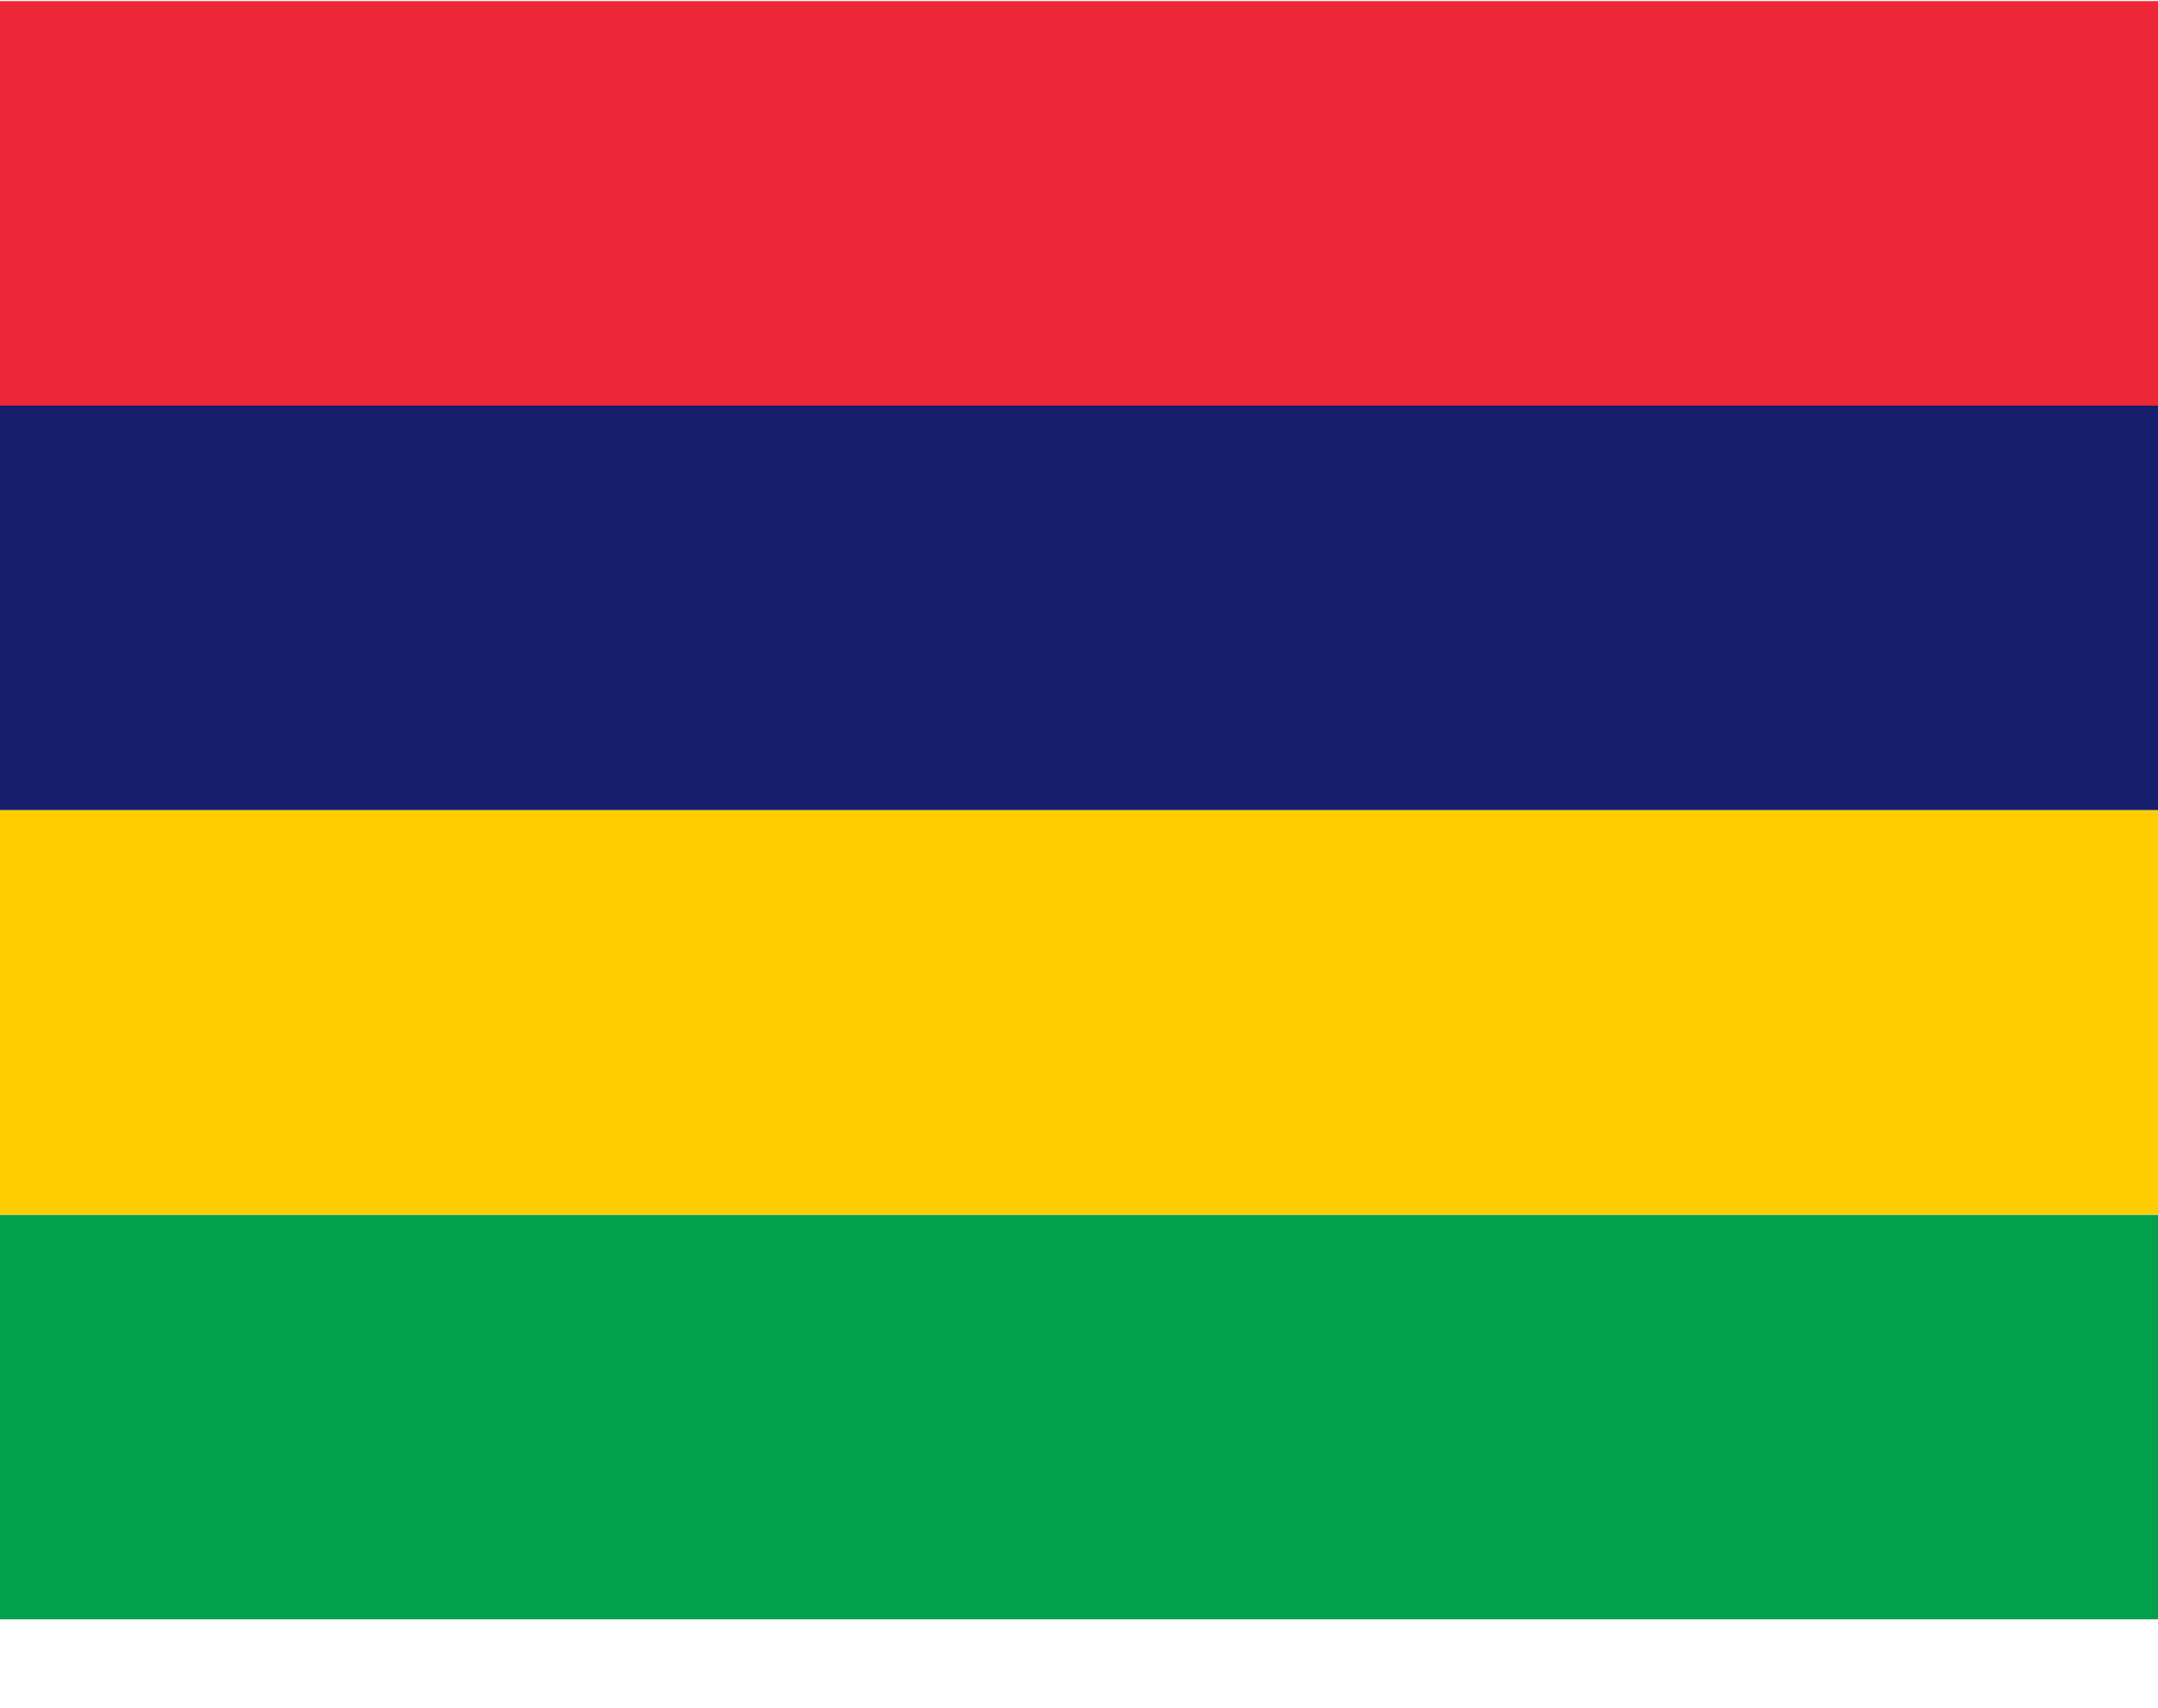
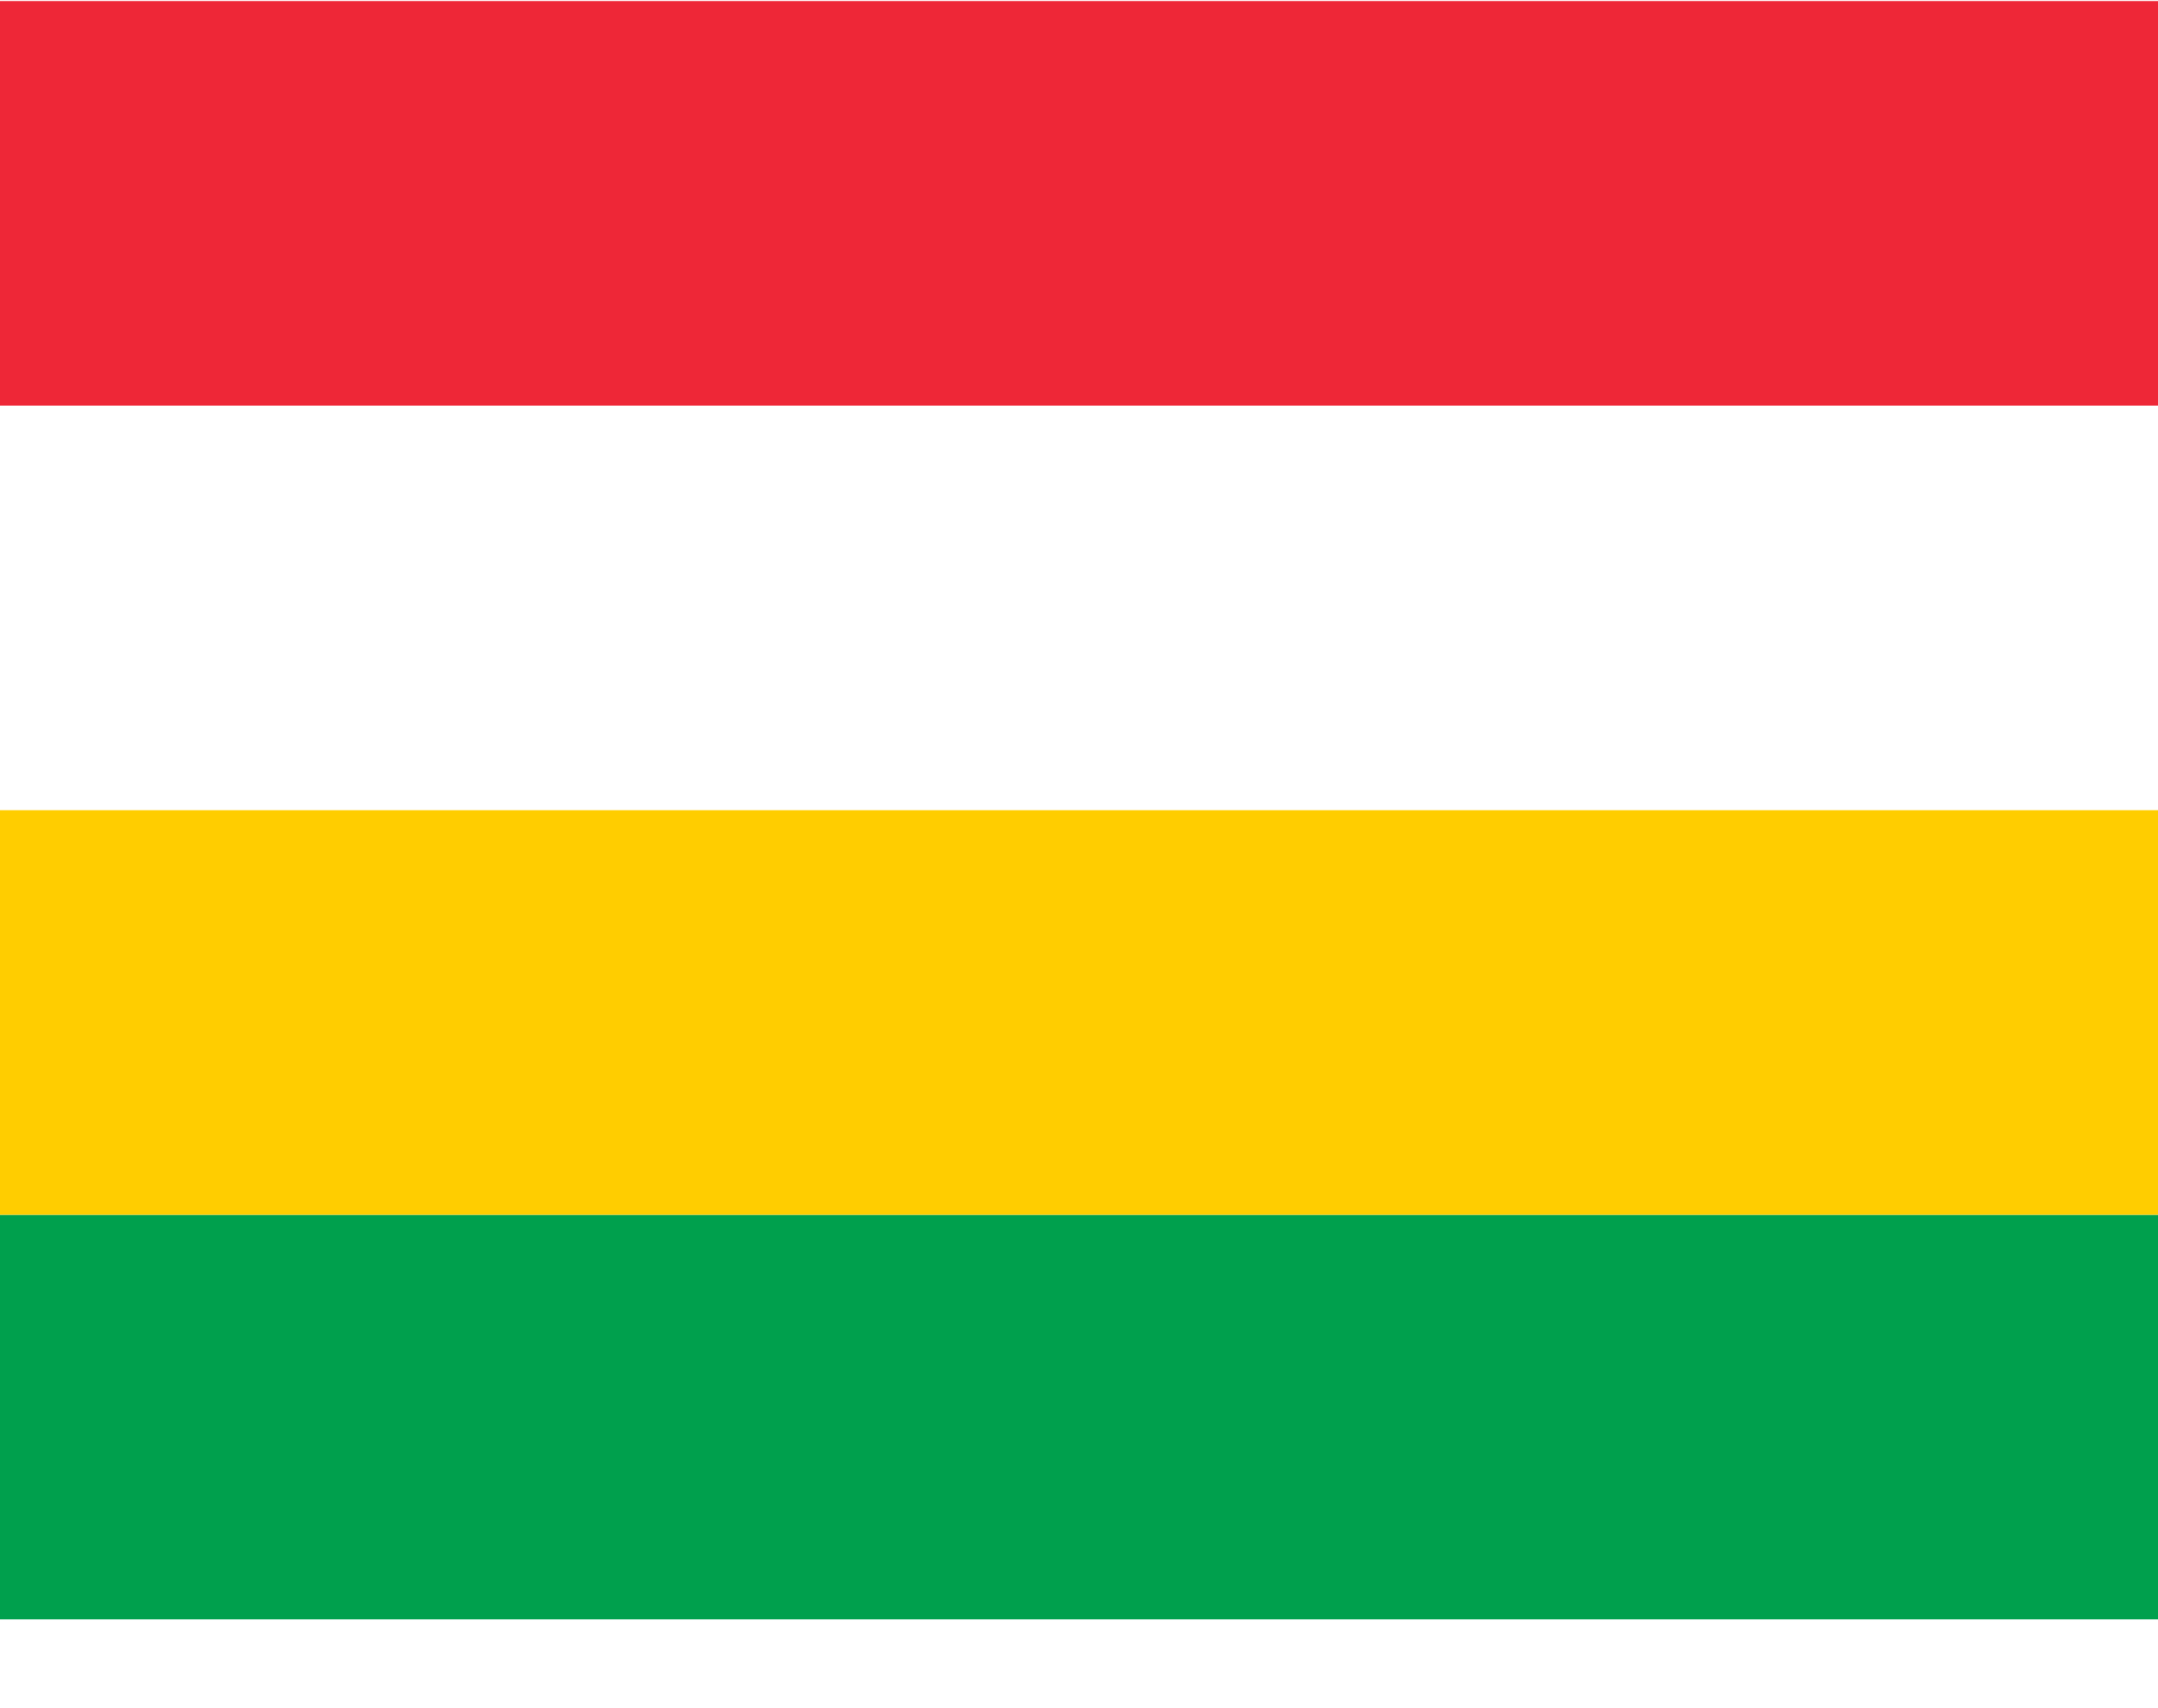
<svg xmlns="http://www.w3.org/2000/svg" width="24" height="19" viewBox="0 0 24 19" fill="none">
  <g clip-path="url(#clip0)">
    <path fill-rule="evenodd" clip-rule="evenodd" d="M0 13.512H24V18.012H0V13.512Z" fill="#00A04D" />
-     <path fill-rule="evenodd" clip-rule="evenodd" d="M0 4.512H24V9.012H0V4.512Z" fill="#151F6D" />
    <path fill-rule="evenodd" clip-rule="evenodd" d="M0 0.012H24V4.512H0V0.012Z" fill="#EE2737" />
    <path fill-rule="evenodd" clip-rule="evenodd" d="M0 9.012H24V13.512H0V9.012Z" fill="#FFCD00" />
  </g>
  <defs>
    <clipPath id="clip0">
      <rect width="24" height="18" fill="white" transform="translate(0 0.012)" />
    </clipPath>
  </defs>
</svg>